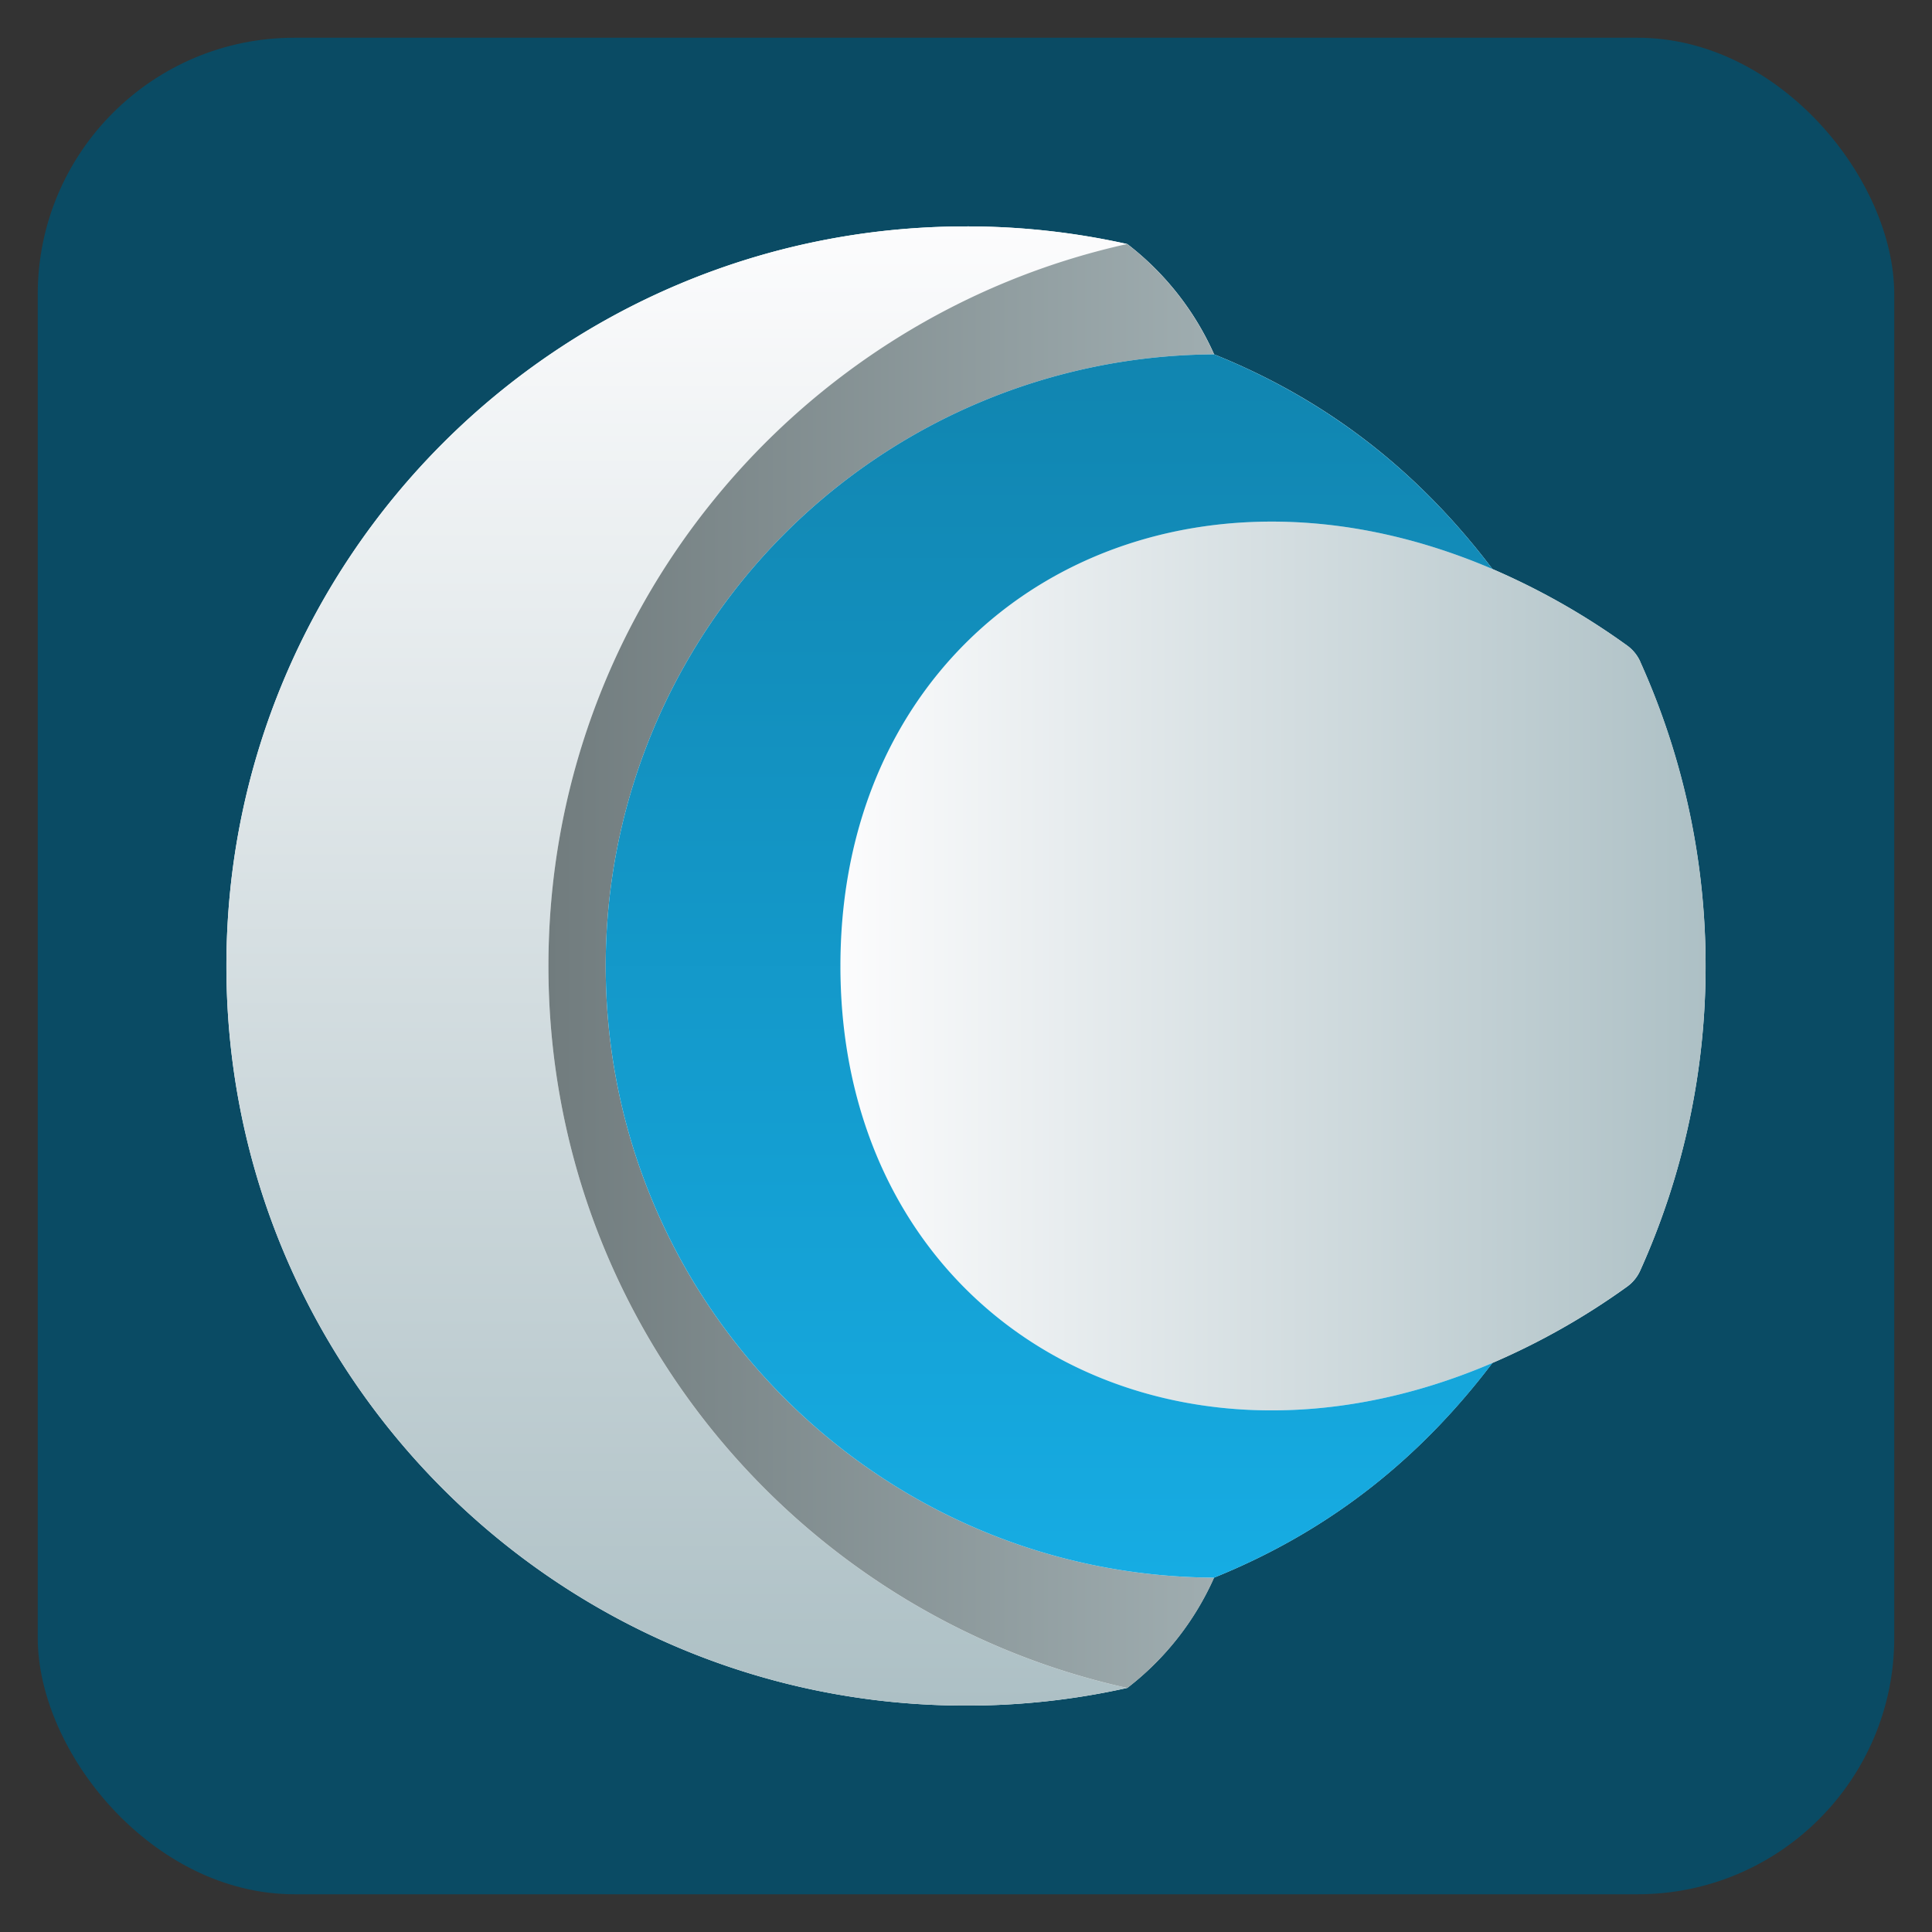
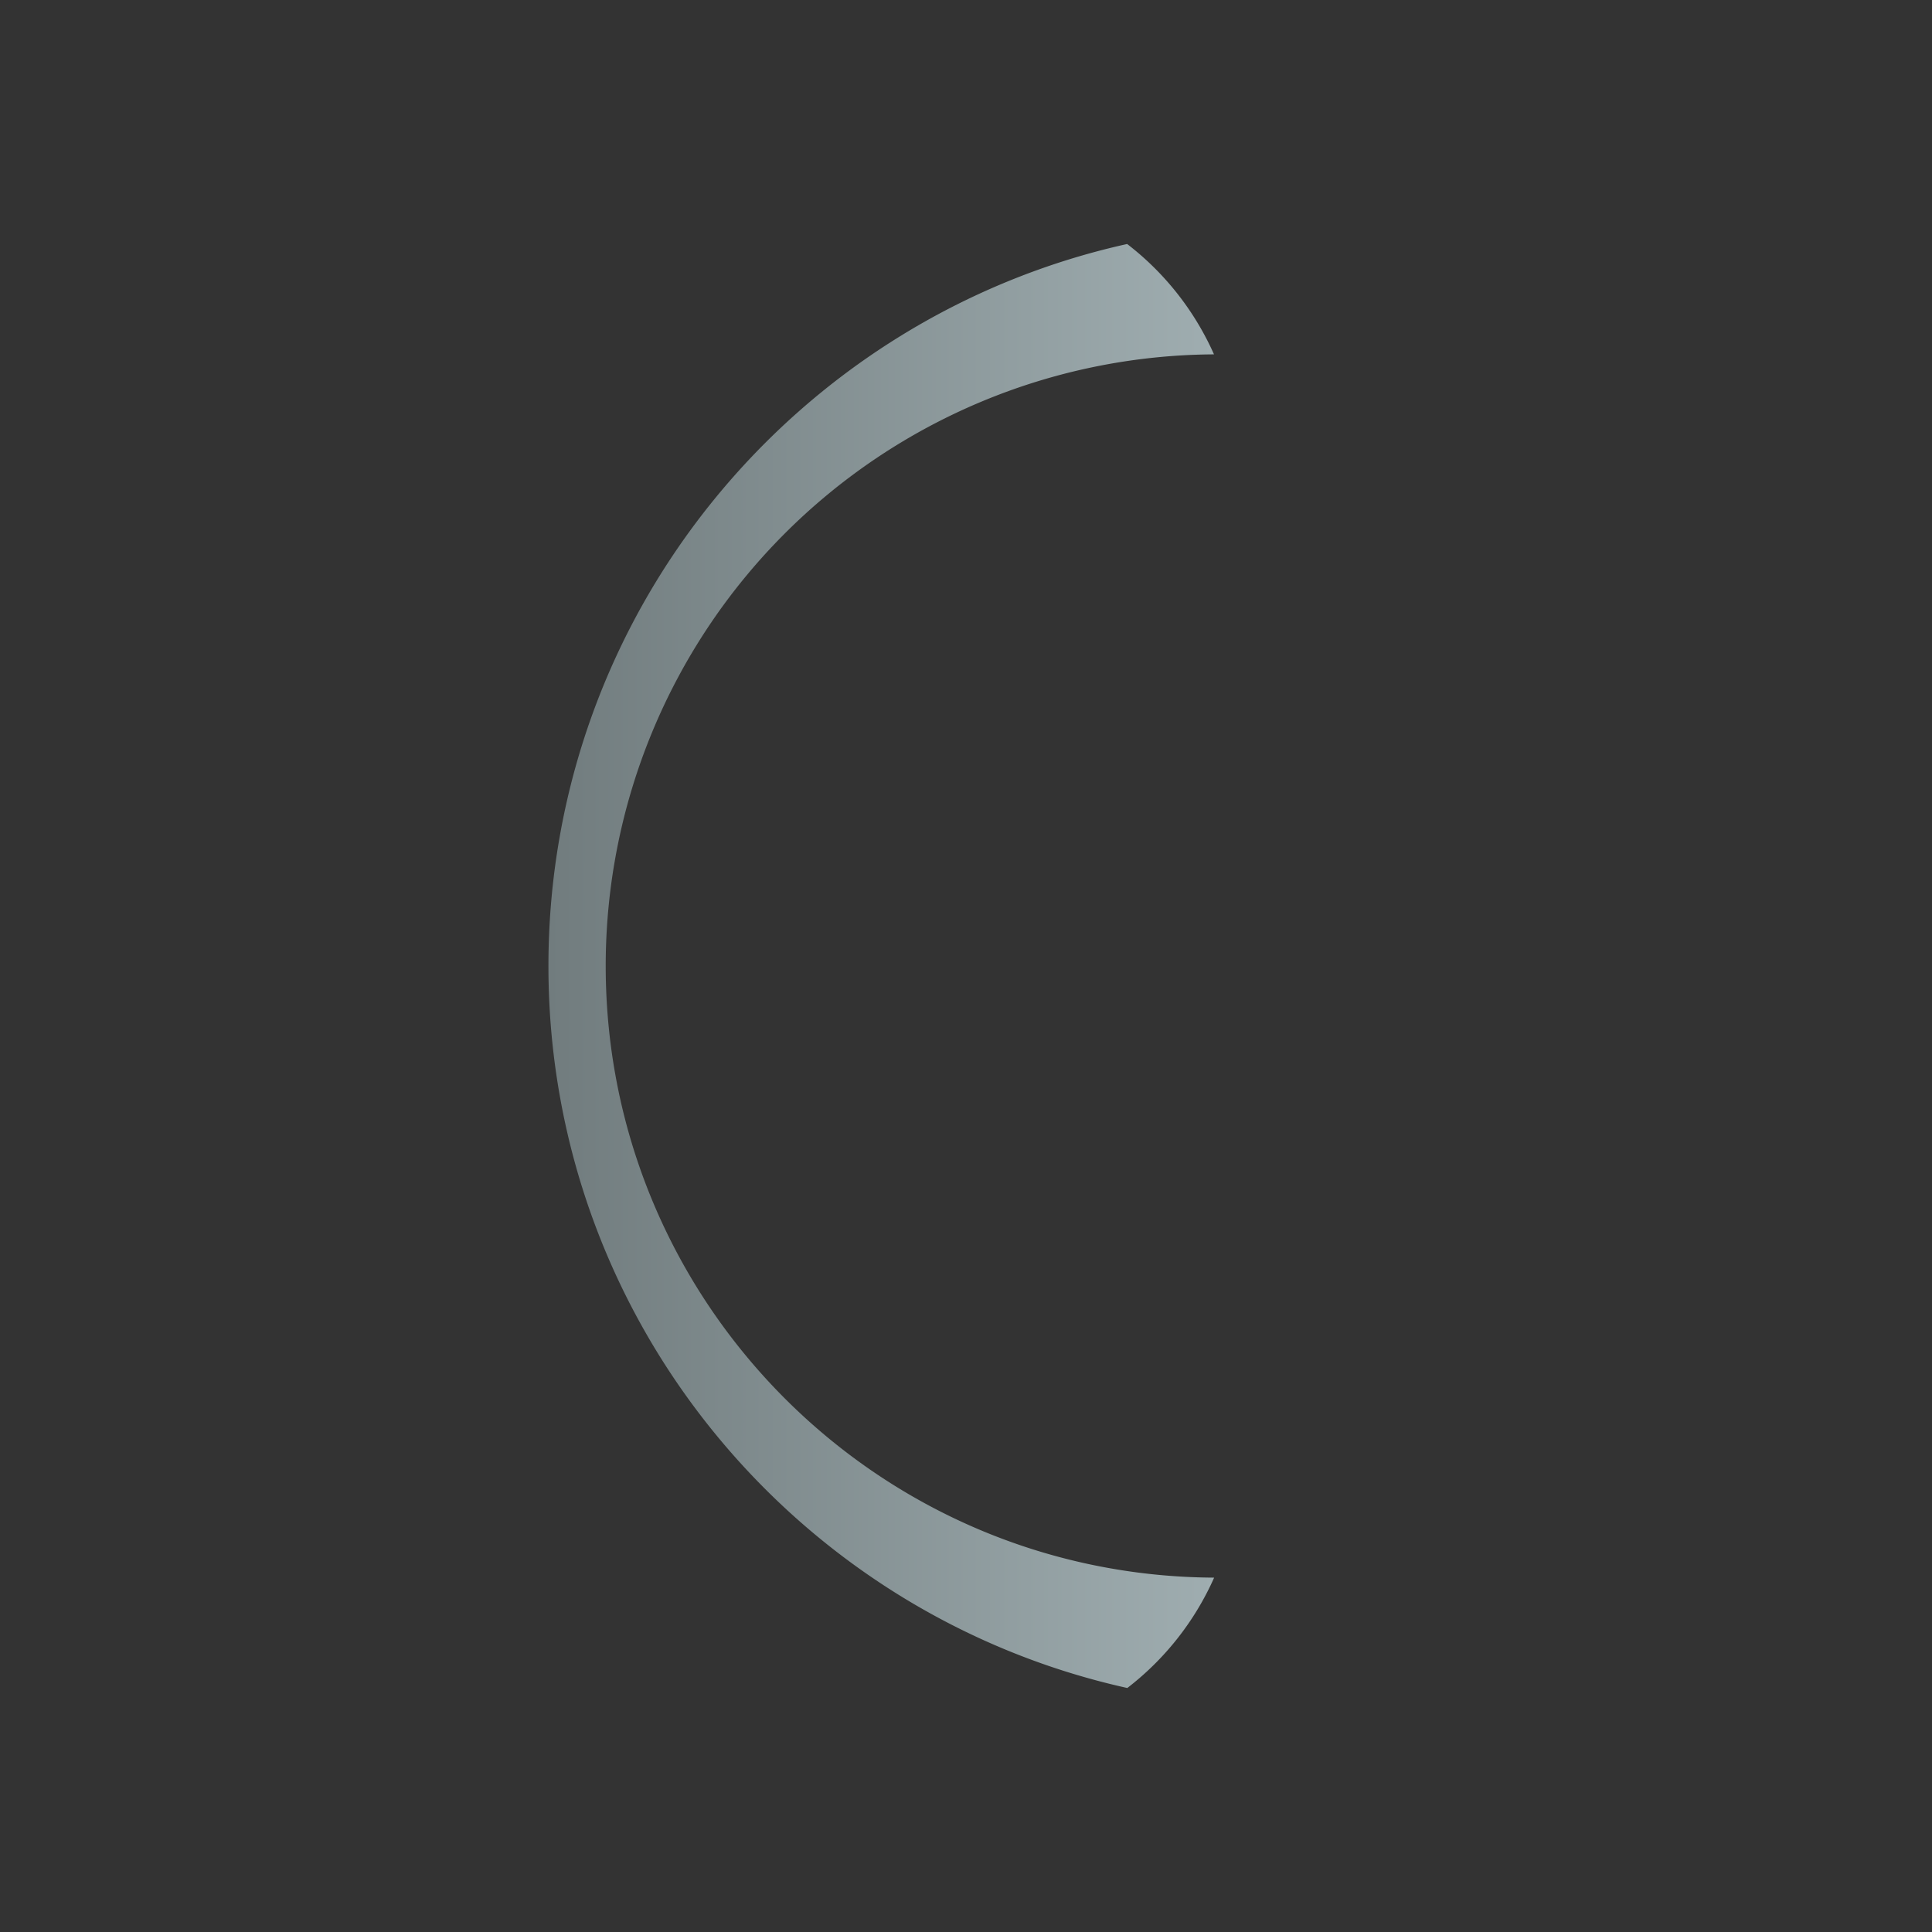
<svg xmlns="http://www.w3.org/2000/svg" id="Layer_1" data-name="Layer 1" viewBox="0 0 512 512">
  <rect x="0" y="0" width="512" height="512" fill="#333333" stroke="none" />
  <defs>
    <style>.cls-1{fill:#0a4b64;}.cls-2{fill:#fff;}.cls-3{fill:url(#linear-gradient);}.cls-4{fill:url(#linear-gradient-2);}.cls-5{fill:url(#linear-gradient-3);}.cls-6{fill:url(#linear-gradient-4);}</style>
    <linearGradient id="linear-gradient" x1="179.34" y1="452" x2="179.34" y2="60" gradientUnits="userSpaceOnUse">
      <stop offset="0" stop-color="#adc0c5" />
      <stop offset="1" stop-color="#fcfcfd" />
    </linearGradient>
    <linearGradient id="linear-gradient-2" x1="222.72" y1="256" x2="452" y2="256" gradientUnits="userSpaceOnUse">
      <stop offset="0" stop-color="#fcfcfd" />
      <stop offset="1" stop-color="#adc0c5" />
    </linearGradient>
    <linearGradient id="linear-gradient-3" x1="145.34" y1="256" x2="321.76" y2="256" gradientUnits="userSpaceOnUse">
      <stop offset="0" stop-color="#717c7e" />
      <stop offset="1" stop-color="#9fadb0" />
    </linearGradient>
    <linearGradient id="linear-gradient-4" x1="278.03" y1="418.09" x2="278.03" y2="93.91" gradientUnits="userSpaceOnUse">
      <stop offset="0" stop-color="#16ace3" />
      <stop offset="1" stop-color="#1185b0" />
    </linearGradient>
  </defs>
-   <rect class="cls-1" x="10" y="10" width="492" height="492" rx="68" />
-   <path class="cls-2" d="M434.66,175.29a10.65,10.65,0,0,0-3.49-4.24,187.94,187.94,0,0,0-35.64-20.24c-18.2-24-41.61-43.95-73.77-56.9a75.67,75.67,0,0,0-23-29.24h-.05A195,195,0,0,0,256,60C147.78,60,60,147.73,60,256s87.78,196,196,196a195,195,0,0,0,42.67-4.67h.05a75.67,75.67,0,0,0,23-29.24c32.16-13,55.57-32.91,73.77-56.9A187.94,187.94,0,0,0,431.17,341a10.61,10.61,0,0,0,3.49-4.25,196.48,196.48,0,0,0,0-161.41Z" />
-   <path class="cls-3" d="M298.67,447.33A195,195,0,0,1,256,452C147.78,452,60,364.22,60,256S147.78,60,256,60a195,195,0,0,1,42.67,4.67C210.94,84.15,145.34,162.38,145.34,256S210.94,427.85,298.67,447.33Z" />
-   <path class="cls-4" d="M452,256a195.08,195.08,0,0,1-17.34,80.71,10.65,10.65,0,0,1-3.49,4.24,187.94,187.94,0,0,1-35.64,20.24C307.8,398.82,222.72,348.61,222.72,256S307.8,113.18,395.53,150.81a187.94,187.94,0,0,1,35.64,20.24,10.61,10.61,0,0,1,3.49,4.25A195,195,0,0,1,452,256Z" />
  <path class="cls-5" d="M321.76,418.09a75.67,75.67,0,0,1-23,29.24h-.05C210.94,427.85,145.34,349.57,145.34,256S210.94,84.15,298.67,64.67h.05a75.67,75.67,0,0,1,23,29.24A162.06,162.06,0,0,0,160.52,256C160.52,345.22,232.65,417.66,321.76,418.09Z" />
-   <path class="cls-6" d="M395.53,361.19c-18.2,24-41.61,43.89-73.77,56.9-89.11-.43-161.24-72.87-161.24-162.09A162.06,162.06,0,0,1,321.76,93.91c32.16,13,55.57,32.91,73.77,56.9C307.8,113.18,222.72,163.39,222.72,256S307.8,398.82,395.53,361.19Z" />
</svg>